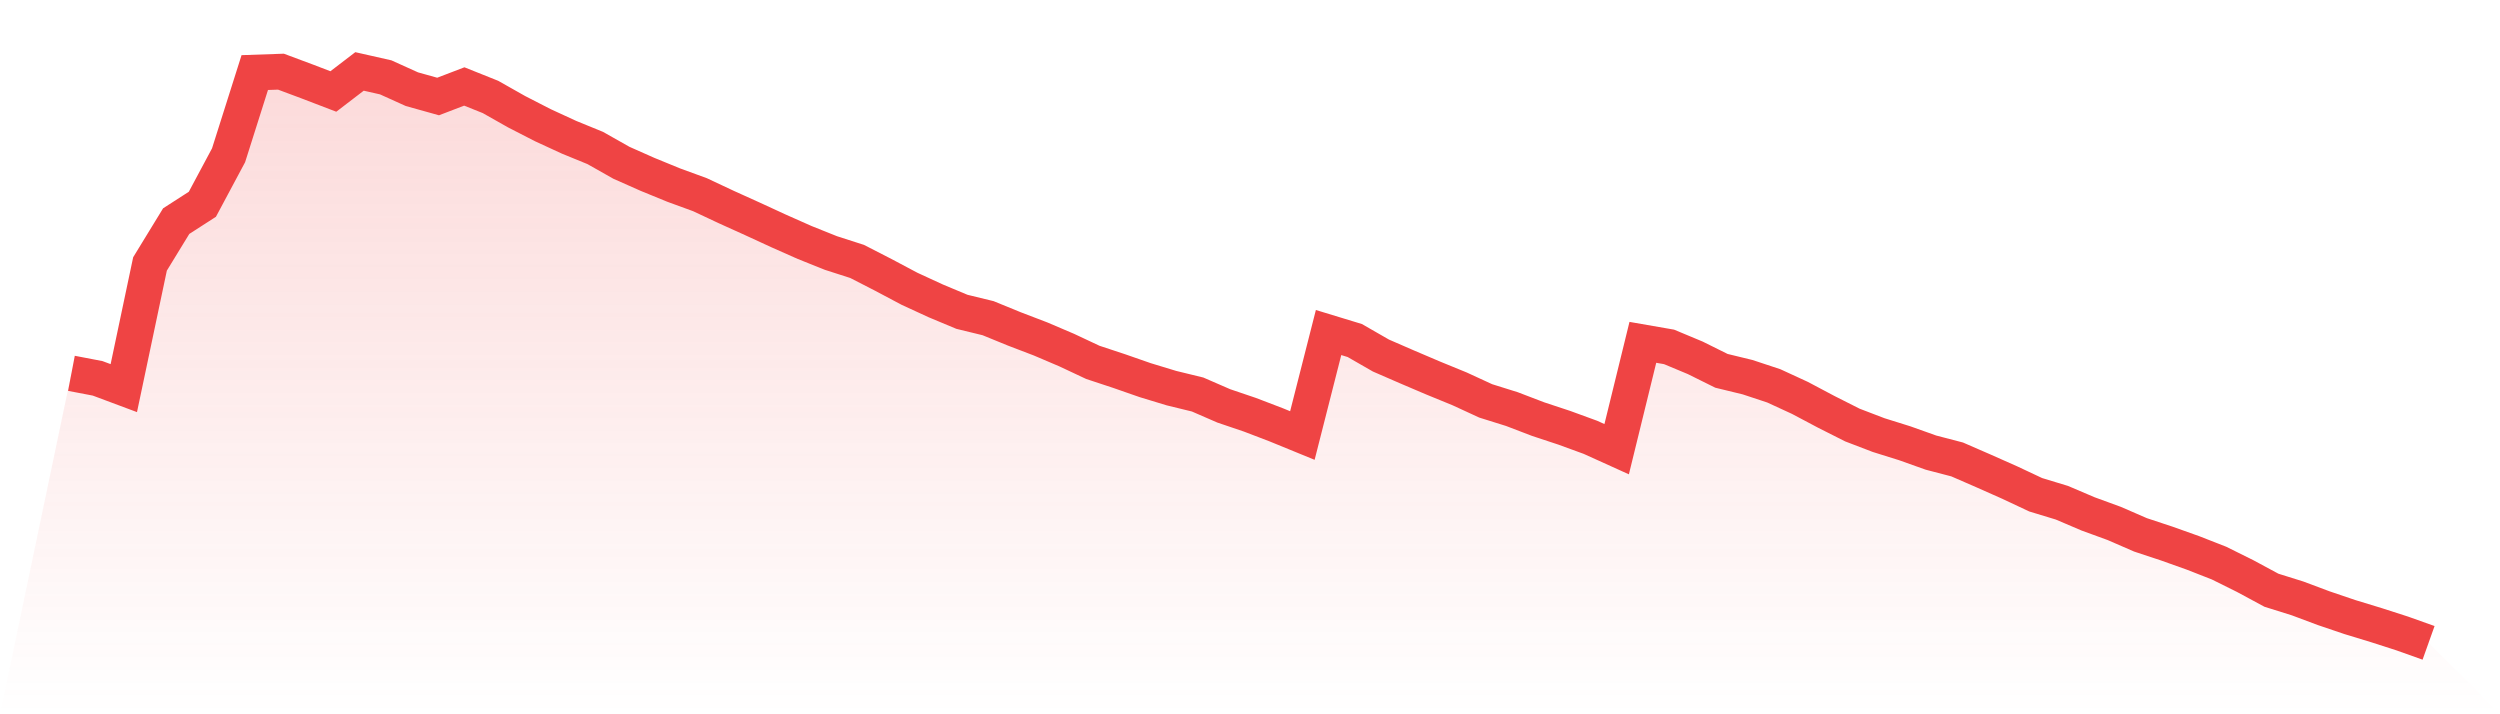
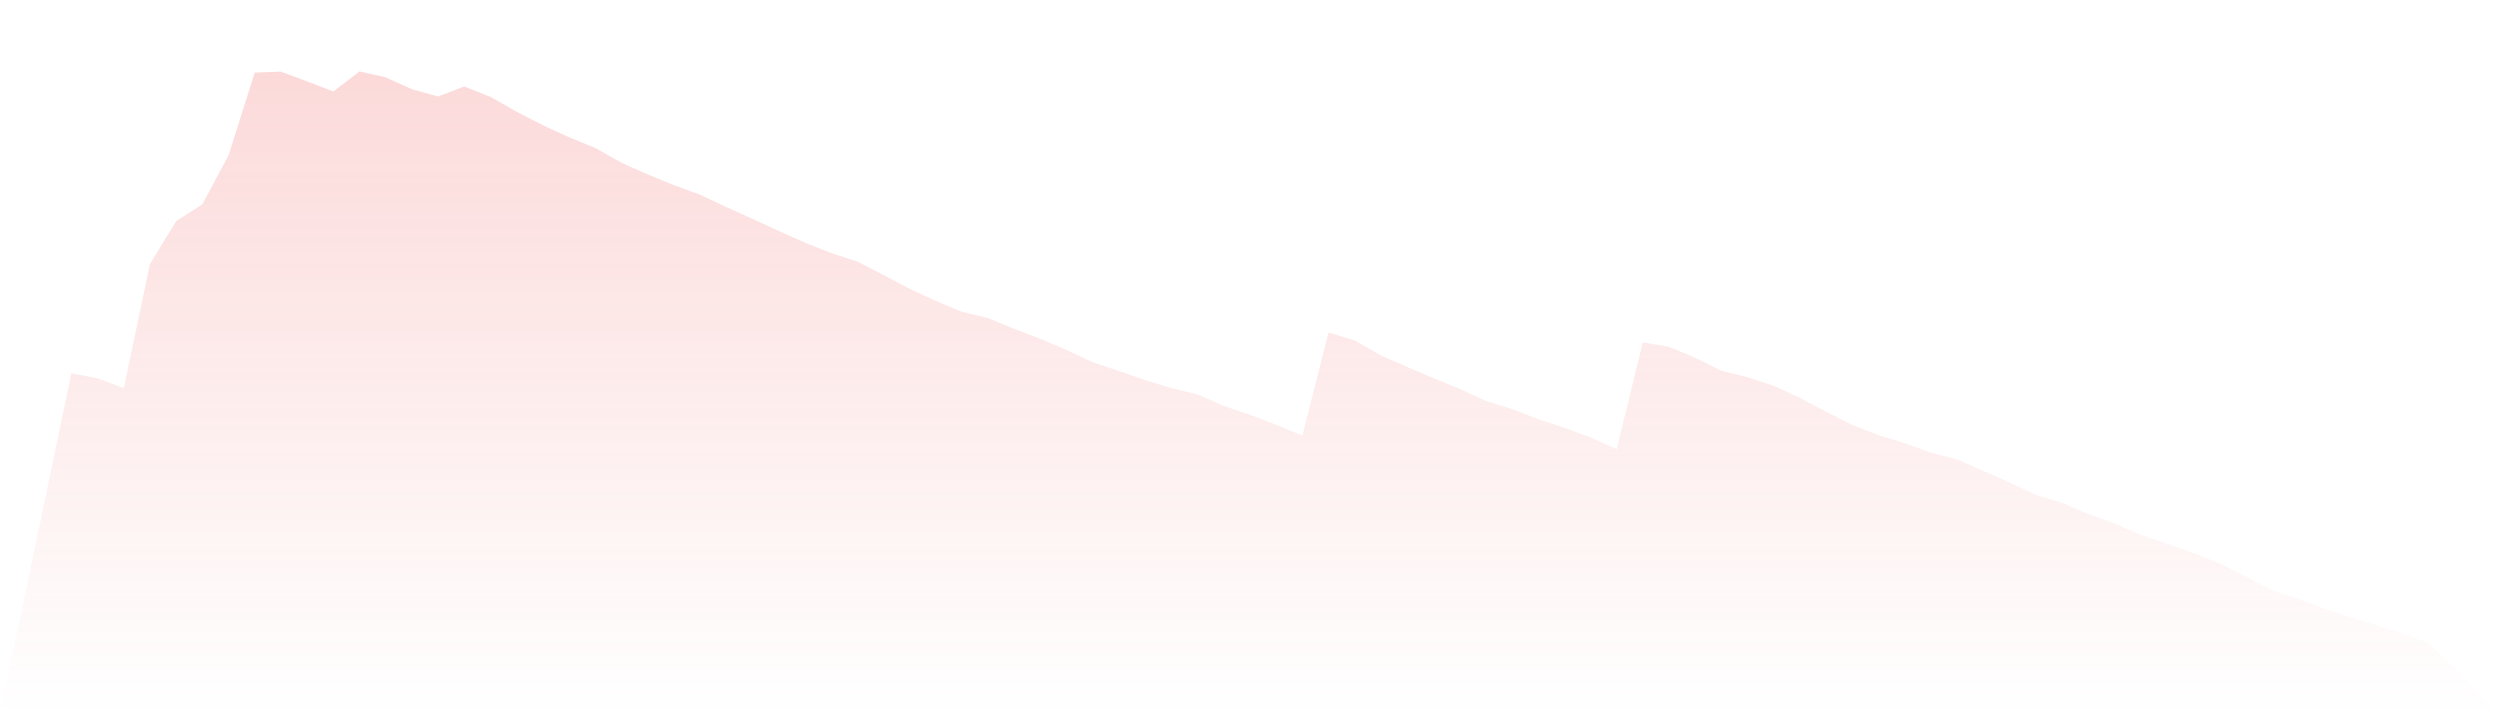
<svg xmlns="http://www.w3.org/2000/svg" viewBox="0 0 140 40">
  <defs>
    <linearGradient id="gradient" x1="0" x2="0" y1="0" y2="1">
      <stop offset="0%" stop-color="#ef4444" stop-opacity="0.2" />
      <stop offset="100%" stop-color="#ef4444" stop-opacity="0" />
    </linearGradient>
  </defs>
  <path d="M4,20.906 L4,20.906 L5.467,21.187 L6.933,21.735 L8.4,14.781 L9.867,12.383 L11.333,11.439 L12.8,8.695 L14.267,4.064 L15.733,4.013 L17.2,4.561 L18.667,5.123 L20.133,4 L21.6,4.332 L23.067,4.995 L24.533,5.404 L26,4.842 L27.467,5.429 L28.933,6.258 L30.4,7.011 L31.867,7.687 L33.333,8.287 L34.8,9.116 L36.267,9.767 L37.733,10.367 L39.2,10.903 L40.667,11.592 L42.133,12.255 L43.6,12.931 L45.067,13.582 L46.533,14.169 L48,14.641 L49.467,15.394 L50.933,16.172 L52.4,16.848 L53.867,17.461 L55.333,17.818 L56.8,18.418 L58.267,18.979 L59.733,19.604 L61.2,20.293 L62.667,20.778 L64.133,21.289 L65.6,21.735 L67.067,22.093 L68.533,22.73 L70,23.228 L71.467,23.789 L72.933,24.389 L74.4,18.622 L75.867,19.069 L77.333,19.911 L78.8,20.549 L80.267,21.174 L81.733,21.774 L83.2,22.45 L84.667,22.909 L86.133,23.47 L87.6,23.955 L89.067,24.491 L90.533,25.155 L92,19.171 L93.467,19.426 L94.933,20.038 L96.4,20.766 L97.867,21.123 L99.333,21.608 L100.8,22.284 L102.267,23.062 L103.733,23.802 L105.2,24.364 L106.667,24.823 L108.133,25.346 L109.6,25.729 L111.067,26.367 L112.533,27.018 L114,27.707 L115.467,28.153 L116.933,28.778 L118.4,29.314 L119.867,29.952 L121.333,30.437 L122.8,30.96 L124.267,31.534 L125.733,32.262 L127.2,33.053 L128.667,33.512 L130.133,34.061 L131.6,34.558 L133.067,35.005 L134.533,35.477 L136,36 L140,40 L0,40 z" fill="url(#gradient)" />
-   <path d="M4,20.906 L4,20.906 L5.467,21.187 L6.933,21.735 L8.4,14.781 L9.867,12.383 L11.333,11.439 L12.8,8.695 L14.267,4.064 L15.733,4.013 L17.2,4.561 L18.667,5.123 L20.133,4 L21.6,4.332 L23.067,4.995 L24.533,5.404 L26,4.842 L27.467,5.429 L28.933,6.258 L30.4,7.011 L31.867,7.687 L33.333,8.287 L34.8,9.116 L36.267,9.767 L37.733,10.367 L39.2,10.903 L40.667,11.592 L42.133,12.255 L43.6,12.931 L45.067,13.582 L46.533,14.169 L48,14.641 L49.467,15.394 L50.933,16.172 L52.4,16.848 L53.867,17.461 L55.333,17.818 L56.8,18.418 L58.267,18.979 L59.733,19.604 L61.2,20.293 L62.667,20.778 L64.133,21.289 L65.6,21.735 L67.067,22.093 L68.533,22.73 L70,23.228 L71.467,23.789 L72.933,24.389 L74.4,18.622 L75.867,19.069 L77.333,19.911 L78.8,20.549 L80.267,21.174 L81.733,21.774 L83.2,22.45 L84.667,22.909 L86.133,23.47 L87.6,23.955 L89.067,24.491 L90.533,25.155 L92,19.171 L93.467,19.426 L94.933,20.038 L96.4,20.766 L97.867,21.123 L99.333,21.608 L100.8,22.284 L102.267,23.062 L103.733,23.802 L105.2,24.364 L106.667,24.823 L108.133,25.346 L109.6,25.729 L111.067,26.367 L112.533,27.018 L114,27.707 L115.467,28.153 L116.933,28.778 L118.4,29.314 L119.867,29.952 L121.333,30.437 L122.8,30.96 L124.267,31.534 L125.733,32.262 L127.2,33.053 L128.667,33.512 L130.133,34.061 L131.6,34.558 L133.067,35.005 L134.533,35.477 L136,36" fill="none" stroke="#ef4444" stroke-width="2" />
</svg>